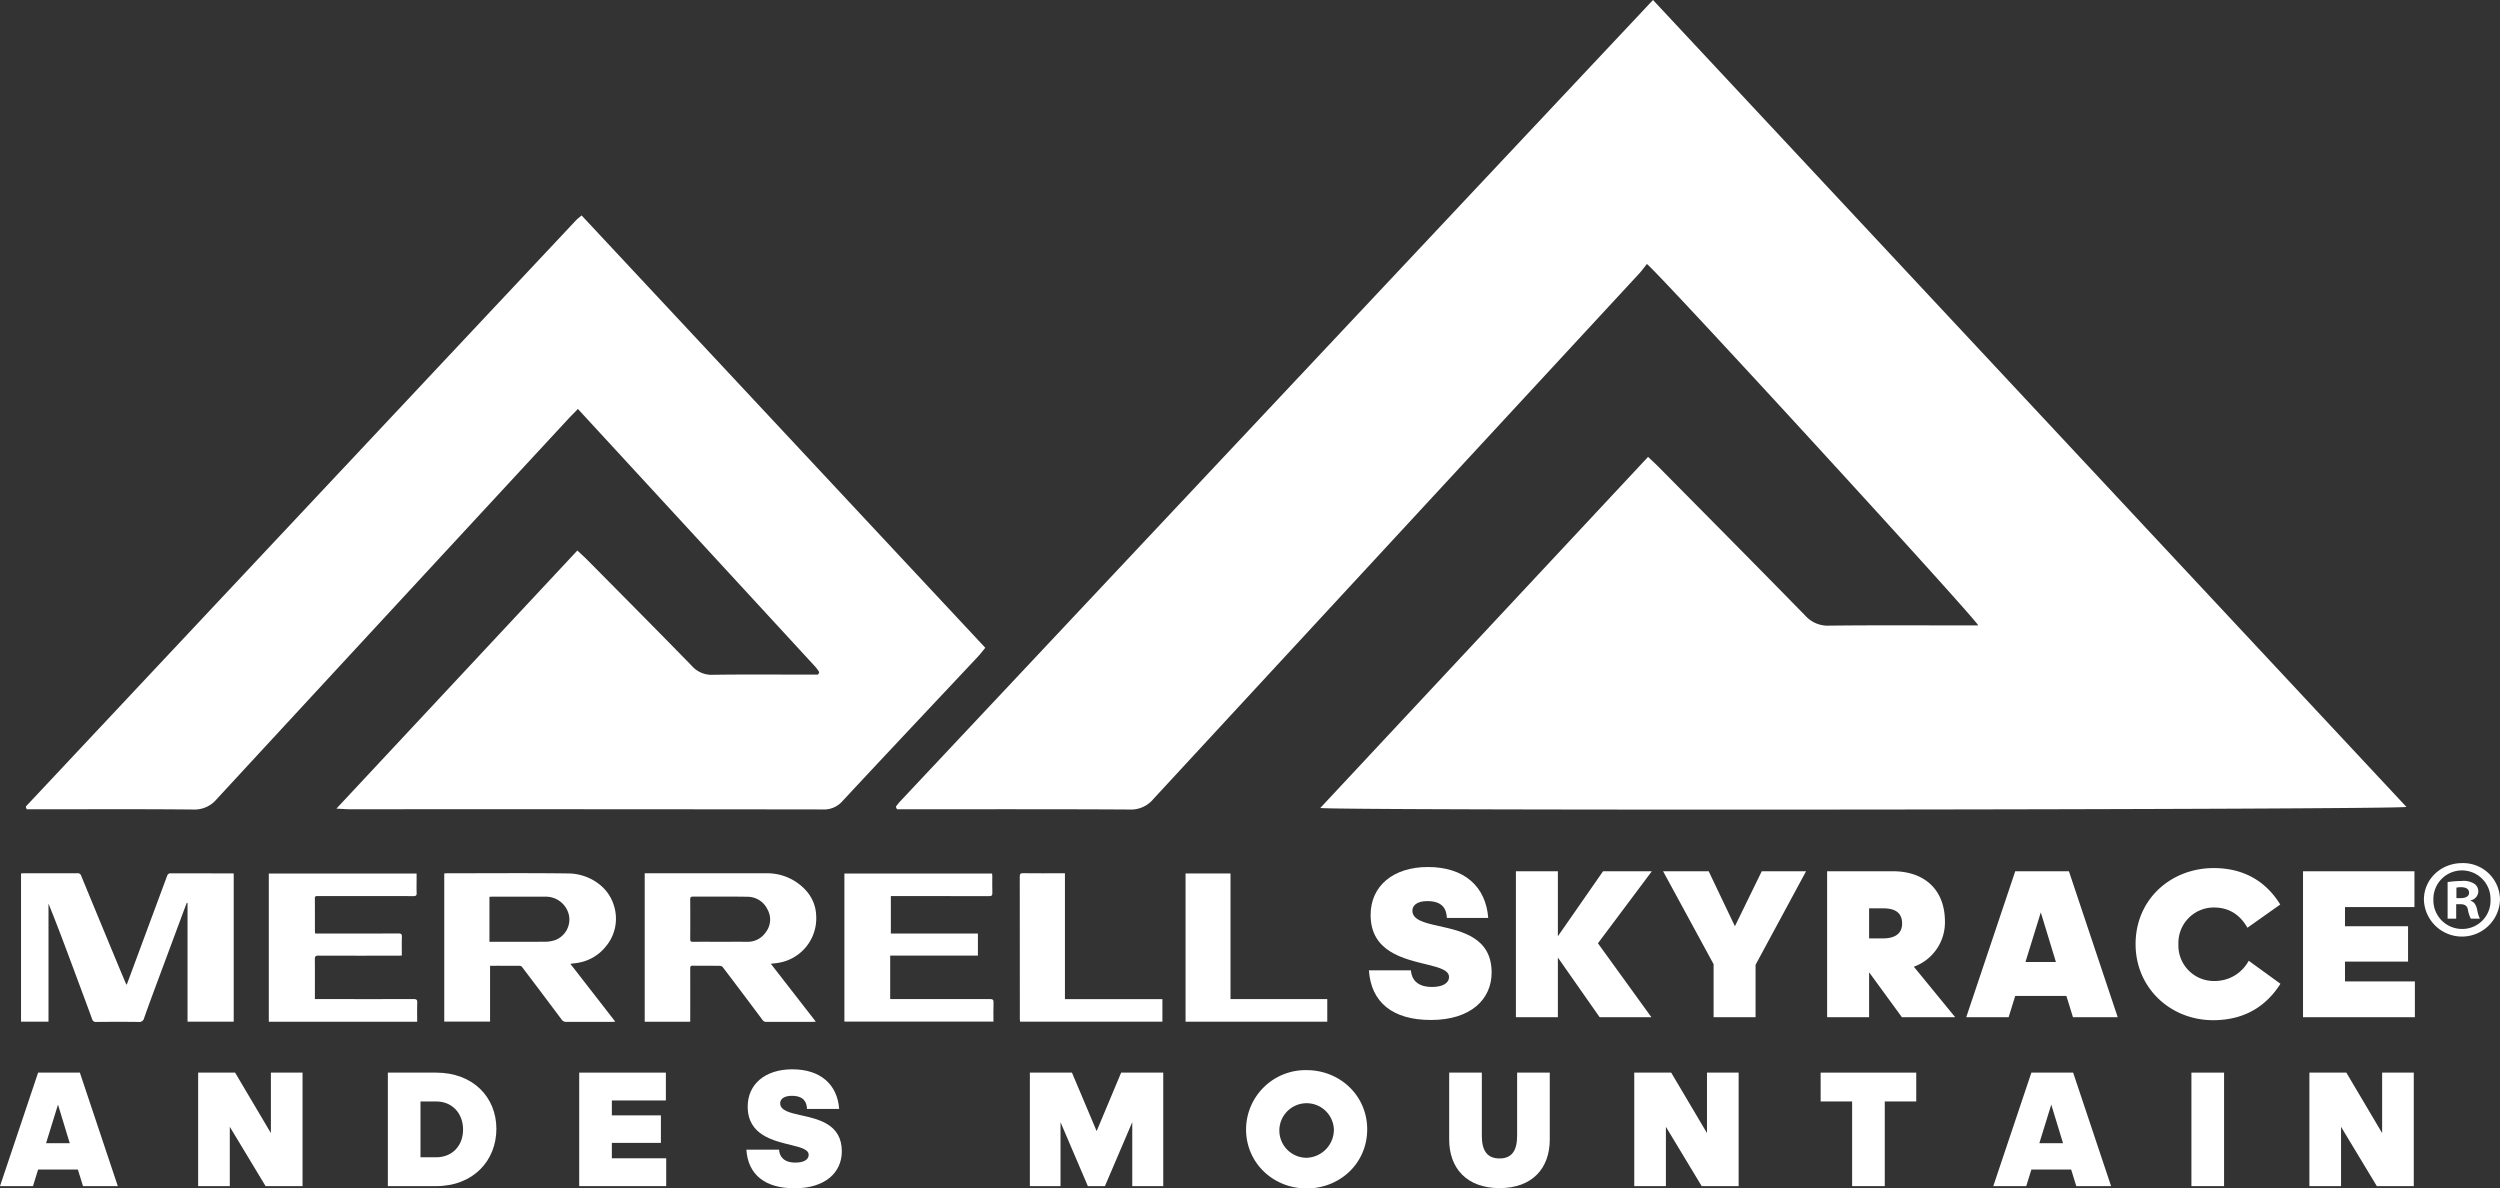
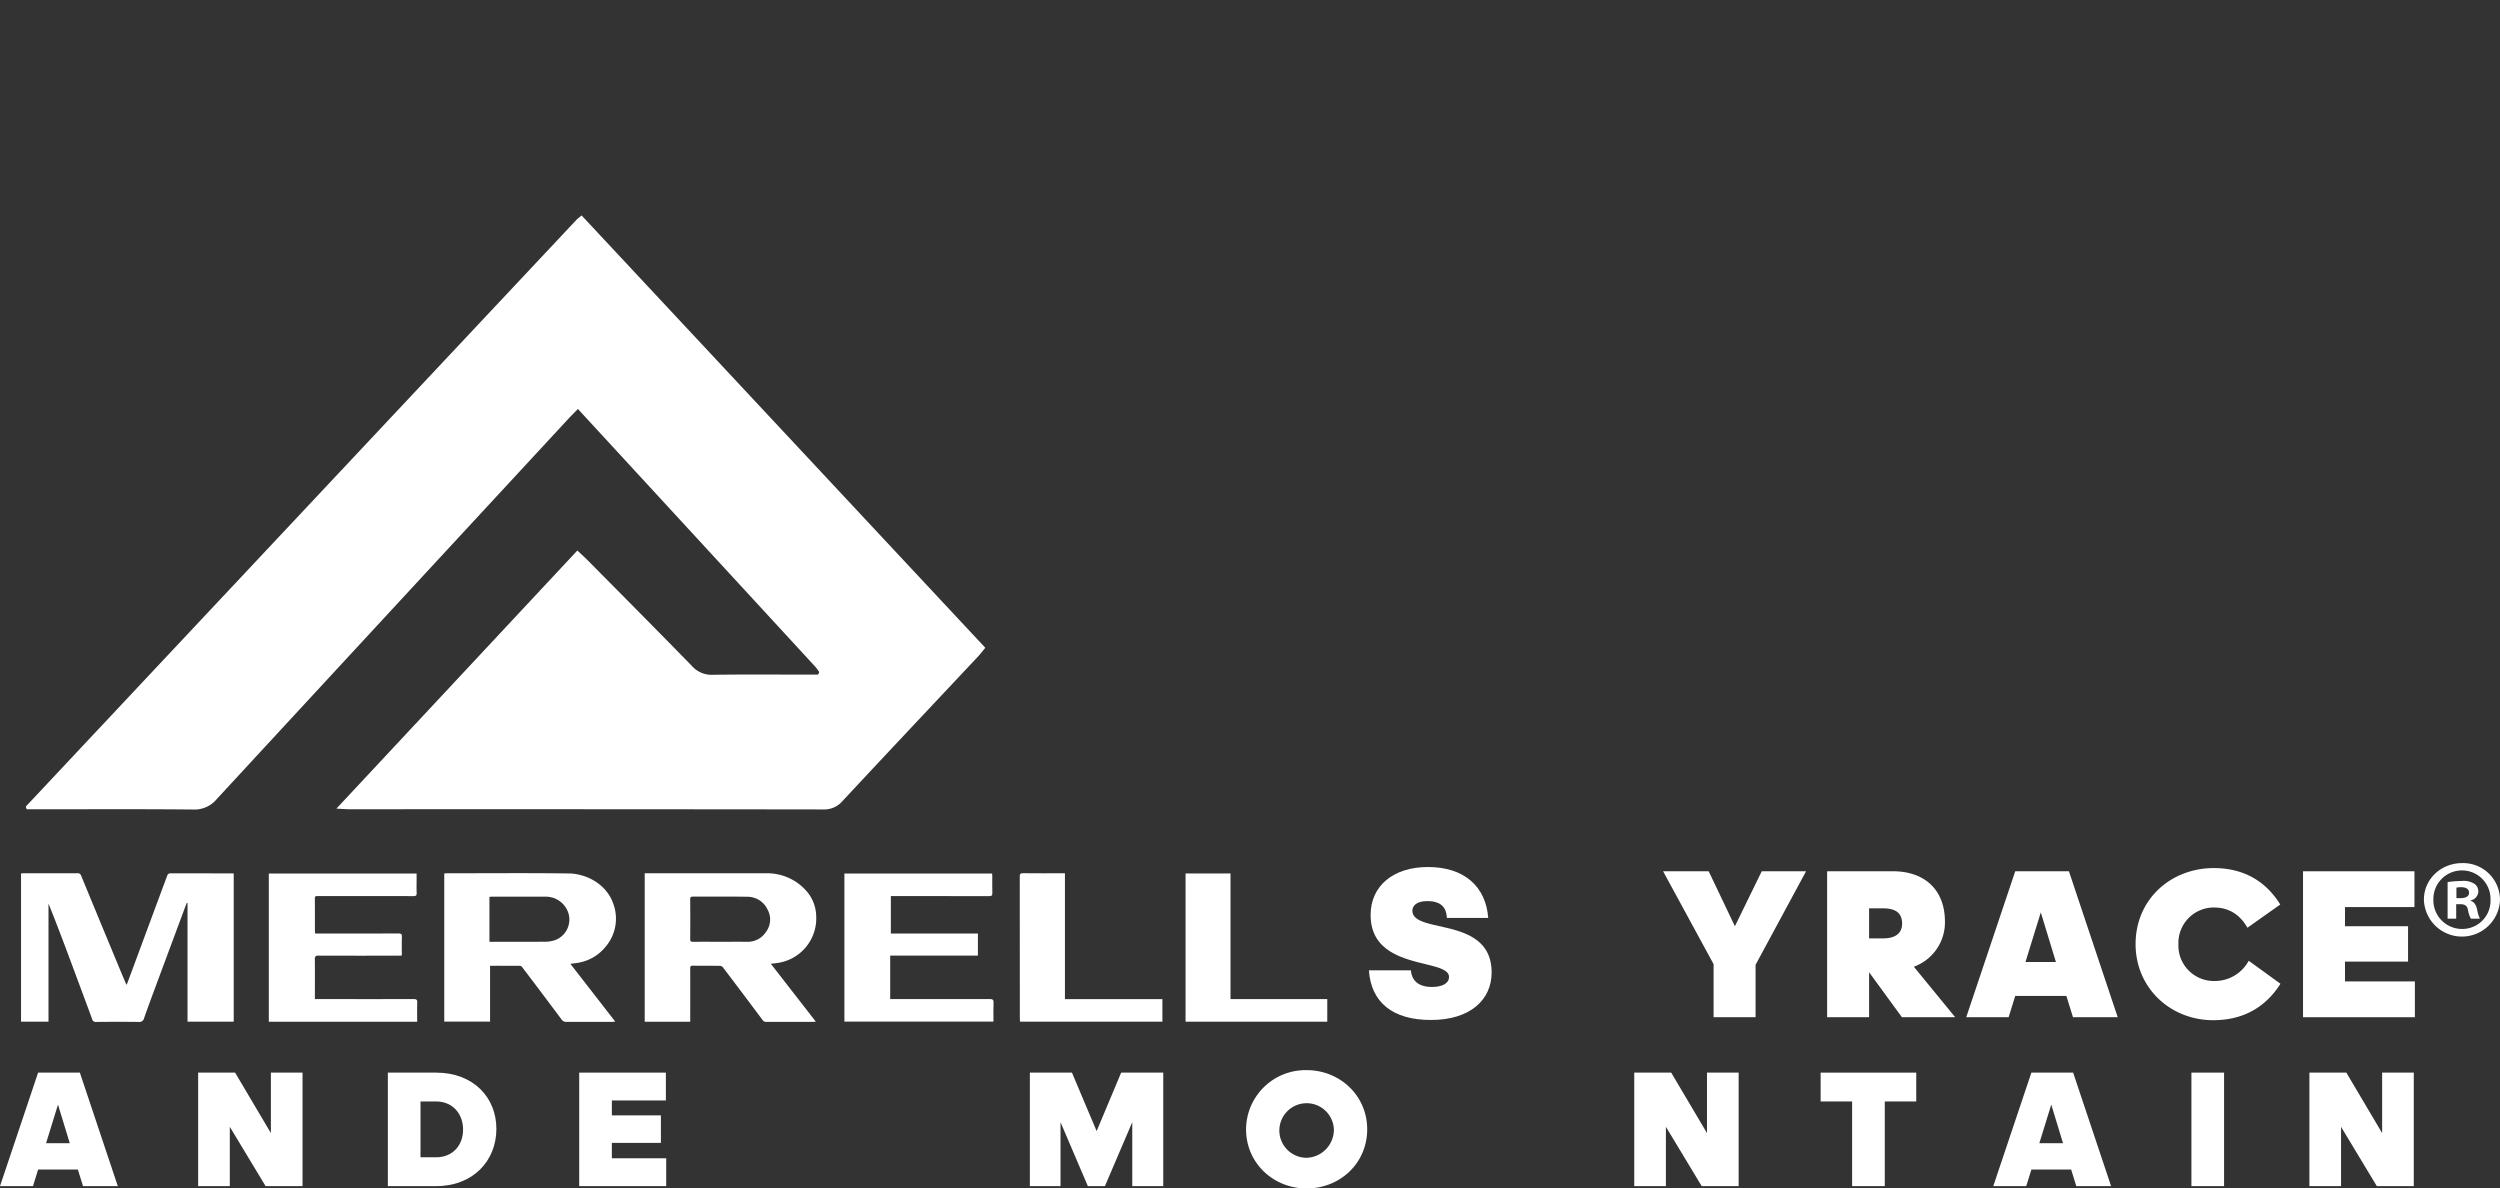
<svg xmlns="http://www.w3.org/2000/svg" viewBox="0 0 714.612 339.711">
  <rect x="0" y="0" width="714.612" height="339.711" fill="#333333" stroke="none" />
  <g>
    <g>
-       <path d="M377.391,230.96c31.405-33.637,62.421-66.857,93.702-100.362,1.097,1.044,2.044,1.898,2.939,2.803,14.01,14.167,28.052,28.302,41.975,42.554a8.633,8.633,0,0,0,6.89,2.881c12.968-.15,25.938-.066,38.907-.066h3.669c-1.2-2.499-90.066-99.421-94.711-103.313-.716.892-1.409,1.872-2.216,2.745q-69.435,75.075-138.843,150.172a8.29,8.29,0,0,1-6.779,3.024c-21.014-.127-42.029-.068-63.044-.068h-3.465a3.72,3.72,0,0,1-.26-.508c-.029-.105-.065-.258-.013-.326a17.548,17.548,0,0,1,1.127-1.391Q364.736,114.703,472.503,0q107.815,115.471,215.361,230.653c-2.851.809-304.201,1.095-310.473.307" fill="#fff" />
      <path d="M166.247,61.582q57.739,61.838,115.398,123.586c-.807.969-1.435,1.808-2.147,2.567-12.895,13.741-25.83,27.446-38.667,41.24a6.926,6.926,0,0,1-5.61,2.4q-67.551-.091-135.104-.051c-1.048-.001-2.097-.091-3.962-.177,23.176-24.827,45.888-49.155,68.88-73.784,1.065,1.003,2.014,1.845,2.904,2.744,9.963,10.068,19.95,20.112,29.839,30.251a7.488,7.488,0,0,0,5.956,2.53c9.005-.136,18.013-.053,27.02-.053h3.044a2.988,2.988,0,0,0,.324-.528.448.448,0,0,0-.031-.33,14.124,14.124,0,0,0-1.069-1.423c-22.509-24.451-45.025-48.896-67.825-73.65-1.049,1.077-1.953,1.964-2.813,2.892q-50.264,54.309-100.473,108.667a8.252,8.252,0,0,1-6.822,2.932c-14.65-.141-29.302-.065-43.953-.065H7.65a4.276,4.276,0,0,1-.221-.538c-.02-.103-.041-.258.015-.318q78.596-83.76,157.208-167.505c.393-.419.869-.761,1.595-1.387" fill="#fff" />
    </g>
    <path d="M714.612,257.178a10.881,10.881,0,0,1-21.751,0c0-5.871,4.841-10.465,10.972-10.465a10.537,10.537,0,0,1,10.779,10.465m-19.04,0a8.191,8.191,0,0,0,8.261,8.358,8.056,8.056,0,0,0,8.068-8.295,8.168,8.168,0,1,0-16.329-.063m6.518,5.423h-2.452V252.137a28.917,28.917,0,0,1,4.066-.319,5.683,5.683,0,0,1,3.614.829,2.623,2.623,0,0,1,1.098,2.233,2.711,2.711,0,0,1-2.195,2.489v.127c1.033.32,1.549,1.149,1.872,2.553a9.298,9.298,0,0,0,.774,2.552h-2.581a8.193,8.193,0,0,1-.84-2.552c-.193-1.085-.838-1.595-2.194-1.595h-1.162Zm.065-5.87h1.162c1.355,0,2.452-.447,2.452-1.531,0-.958-.71-1.596-2.259-1.596a5.919,5.919,0,0,0-1.355.128Z" fill="#fff" />
    <g>
      <path d="M6.01,249.663c.33-.016.605-.042.88-.042,5.068-.001,10.136.012,15.203-.011a1.025,1.025,0,0,1,1.121.743q5.409,13.13,10.855,26.243c.612,1.478,1.239,2.951,1.862,4.426.049.115.125.218.28.487.689-1.847,1.323-3.539,1.95-5.233q4.827-13.039,9.67-26.073a.974.974,0,0,1,.674-.558c6.052-.017,12.104.004,18.156.019.025,0,.05.021.144.062v42.317H53.607v-33.941c-.068-.013-.137-.026-.206-.039-.277.718-.561,1.434-.83,2.155q-3.791,10.19-7.577,20.38c-1.279,3.451-2.568,6.9-3.786,10.372a1.411,1.411,0,0,1-1.601,1.148c-4.025-.058-8.052-.043-12.078-.002a1.071,1.071,0,0,1-1.205-.839c-1.67-4.563-3.372-9.113-5.065-13.668-2.397-6.447-4.796-12.894-7.398-19.327v33.747H6.01Z" fill="#fff" />
      <path d="M197.299,292.057h-13.011v-42.437h1.005q16.762.002,33.524.007a14.931,14.931,0,0,1,11.738,5.106,11.132,11.132,0,0,1,2.741,6.91,12.876,12.876,0,0,1-10.785,13.574c-.678.116-1.366.173-2.173.272,4.287,5.517,8.515,10.959,12.854,16.543-.436.034-.649.066-.862.066-4.42,0-8.839-.009-13.258,0a1.223,1.223,0,0,1-1.117-.556q-5.634-7.557-11.334-15.062a1.213,1.213,0,0,0-.845-.404c-2.589-.033-5.179-.005-7.769-.038-.66-.008-.709.315-.708.829q.012,7.086,0,14.171v1.019m8.785-22.852c2.531,0,5.063-.017,7.594.005a6.2,6.2,0,0,0,5.233-2.762,5.893,5.893,0,0,0,.489-6.458,6.327,6.327,0,0,0-5.75-3.656c-5.174-.088-10.35-.02-15.525-.042-.604-.003-.839.13-.834.788q.044,5.688.002,11.378c-.004.601.197.761.775.756,2.672-.026,5.344-.011,8.016-.009" fill="#fff" />
      <path d="M175.869,292.026c-.405.033-.644.07-.882.07-4.363.001-8.726-.013-13.089.008a1.548,1.548,0,0,1-1.393-.719q-5.59-7.484-11.238-14.923a.921.921,0,0,0-.579-.384c-2.838-.025-5.675-.017-8.607-.017v15.96h-13.094v-42.344c.283-.018.578-.054.873-.054,11.568-.001,23.138-.101,34.704.048,5.322.068,11.017,3.277,12.822,8.887a12.334,12.334,0,0,1-2.365,12.162,12.716,12.716,0,0,1-7.2,4.373c-.86.203-1.754.265-2.784.413,4.279,5.509,8.509,10.955,12.832,16.52m-35.965-22.824h.933c5.067.001,10.134.027,15.201-.018a8.566,8.566,0,0,0,2.706-.486,6.283,6.283,0,0,0,3.856-7.229,6.753,6.753,0,0,0-6.579-5.158q-7.643-.016-15.285-.004c-.269,0-.538.033-.832.052Z" fill="#fff" />
      <path d="M254.456,273.159v12.425h1.004c9.151.003,18.302.017,27.453-.009.832-.003,1.126.175,1.087,1.062-.077,1.766-.023,3.538-.023,5.384h-42.609v-42.33h42.225c.016.257.048.526.048.794.005,1.575-.037,3.151.019,4.725.027.748-.2.947-.945.943-6.926-.028-13.853-.018-20.779-.018q-3.168-.002-6.336.002h-.957v10.703h24.886v6.319Z" fill="#fff" />
      <path d="M119.248,292.056h-42.41v-42.365h42.245v1.716c.001,1.265-.042,2.533.017,3.795.035.741-.182.953-.937.95-6.615-.03-13.231-.018-19.846-.018-2.506,0-5.011.007-7.517,0-.463-.002-.804.004-.799.645.027,3.205.013,6.411.018,9.617a3.091,3.091,0,0,0,.083.443h.976c7.601.001,15.202.012,22.803-.012.755-.003,1.026.175.997.975-.062,1.739-.019,3.481-.019,5.331-.398.017-.751.047-1.103.047-7.573.002-15.146.013-22.718-.018-.804-.003-1.053.206-1.044,1.021.04,3.459.015,6.918.014,10.377v1.023h.991c9.065.004,18.129.019,27.194-.008.854-.003,1.112.21,1.077,1.078-.073,1.764-.022,3.533-.022,5.403" fill="#fff" />
      <path d="M304.406,285.6h27.859v6.438h-40.698c-.017-.306-.049-.606-.049-.905q-.006-20.289-.023-40.578c-.001-.726.173-.962.936-.953,3.659.042,7.319.021,10.979.023h.996Z" fill="#fff" />
      <polygon points="338.887 292.045 338.887 249.675 351.733 249.675 351.733 285.583 379.394 285.583 379.394 292.045 338.887 292.045" fill="#fff" />
      <path d="M22.261,334.311H10.893l-1.468,4.737H0l10.893-32.444H22.829l10.846,32.444H23.729Zm-5.684-18.566-3.41,11.035H19.94Z" fill="#fff" />
      <polygon points="65.687 322.092 65.687 339.048 56.641 339.048 56.641 306.605 67.203 306.605 77.433 323.892 77.433 306.605 86.479 306.605 86.479 339.048 75.917 339.048 65.687 322.092" fill="#fff" />
      <path d="M110.865,306.604h13.783c10.657,0,17.24,7.103,17.24,16.055,0,9.094-6.583,16.388-17.24,16.388h-13.783Zm9.331,8.24v15.962h4.452c4.736,0,7.72-3.41,7.72-7.909,0-4.547-2.984-8.053-7.72-8.053Z" fill="#fff" />
      <polygon points="165.564 306.604 190.335 306.604 190.335 314.561 174.895 314.561 174.895 318.823 188.914 318.823 188.914 326.686 174.895 326.686 174.895 331.09 190.43 331.09 190.43 339.047 165.564 339.047 165.564 306.604" fill="#fff" />
-       <path d="M213.348,328.628h9.331c.142,1.848,1.231,3.694,4.689,3.694,2.32,0,3.789-.805,3.789-2.225,0-1.469-2.084-2.084-4.831-2.748-5.163-1.279-12.599-2.794-12.599-11.035,0-6.442,5.02-10.657,12.741-10.657,8.099,0,12.882,4.358,13.403,11.32h-9.188c-.095-1.658-.663-3.742-4.357-3.742-2.321,0-3.316.995-3.316,2.131,0,2.037,2.652,2.699,5.873,3.41,5.115,1.137,11.746,2.558,11.746,10.326,0,6.014-4.689,10.561-13.498,10.561-8.526,0-13.309-3.931-13.783-11.035" fill="#fff" />
      <polygon points="303.143 320.765 303.143 339.047 294.381 339.047 294.381 306.604 306.411 306.604 313.468 323.323 320.478 306.604 332.508 306.604 332.508 339.047 323.651 339.047 323.651 320.765 315.836 339.047 310.958 339.047 303.143 320.765" fill="#fff" />
      <path d="M356.182,322.801a17.002,17.002,0,0,1,17.288-16.908c9.568,0,17.336,7.294,17.336,16.908,0,9.71-7.768,16.909-17.336,16.909-9.425,0-17.288-7.199-17.288-16.909m25.103,0a7.799,7.799,0,1,0-7.815,8.146,8.051,8.051,0,0,0,7.815-8.146" fill="#fff" />
-       <path d="M414.243,325.739V306.604h9.331v18.045c0,4.311,1.563,6.488,5.067,6.488,3.458,0,5.021-2.177,5.021-6.488V306.604h9.33v19.135c0,8.146-4.926,13.877-14.351,13.877-9.424,0-14.398-5.731-14.398-13.877" fill="#fff" />
      <polygon points="476.189 322.092 476.189 339.048 467.143 339.048 467.143 306.605 477.705 306.605 487.935 323.892 487.935 306.605 496.981 306.605 496.981 339.048 486.419 339.048 476.189 322.092" fill="#fff" />
      <polygon points="529.418 339.048 529.418 314.845 520.42 314.845 520.42 306.605 547.748 306.605 547.748 314.845 538.749 314.845 538.749 339.048 529.418 339.048" fill="#fff" />
      <path d="M592.028,334.311h-11.368l-1.467,4.737h-9.425l10.892-32.444h11.936l10.847,32.444h-9.947Zm-5.684-18.566-3.41,11.035h6.773Z" fill="#fff" />
      <rect x="626.408" y="306.604" width="9.33" height="32.443" fill="#fff" />
      <polygon points="669.175 322.092 669.175 339.048 660.129 339.048 660.129 306.605 670.691 306.605 680.921 323.892 680.921 306.605 689.967 306.605 689.967 339.048 679.405 339.048 669.175 322.092" fill="#fff" />
      <path d="M391.298,277.367h11.997c.183,2.375,1.583,4.75,6.028,4.75,2.985,0,4.872-1.035,4.872-2.862,0-1.888-2.679-2.68-6.21-3.533-6.639-1.643-16.2-3.592-16.2-14.188,0-8.282,6.455-13.702,16.382-13.702,10.413,0,16.564,5.602,17.234,14.555h-11.814c-.122-2.132-.852-4.812-5.602-4.812-2.985,0-4.264,1.279-4.264,2.74,0,2.619,3.41,3.472,7.552,4.385,6.577,1.462,15.102,3.289,15.102,13.276,0,7.734-6.029,13.58-17.355,13.58-10.962,0-17.113-5.054-17.722-14.189" fill="#fff" />
-       <polygon points="445.31 273.713 445.31 290.765 433.314 290.765 433.314 249.05 445.31 249.05 445.31 267.623 458.221 249.05 472.166 249.05 456.759 269.633 472.044 290.765 457.247 290.765 445.31 273.713" fill="#fff" />
      <polygon points="489.822 290.764 489.822 275.601 475.389 249.049 488.422 249.049 495.912 264.761 503.585 249.049 516.252 249.049 501.819 275.784 501.819 290.764 489.822 290.764" fill="#fff" />
      <path d="M534.272,277.915v12.849h-11.996v-41.715h18.878c8.587,0,14.798,4.933,14.798,14.433a13.483,13.483,0,0,1-8.891,12.85l11.815,14.432h-15.225Zm0-18.27v8.587h4.02c3.775,0,5.419-1.705,5.419-4.202,0-2.618-1.339-4.385-5.419-4.385Z" fill="#fff" />
      <path d="M590.66,284.674h-14.617l-1.887,6.09h-12.118l14.005-41.715h15.347l13.945,41.715h-12.788Zm-7.308-23.872-4.385,14.189h8.708Z" fill="#fff" />
      <path d="M622.687,269.877a10.143,10.143,0,0,0,10.414,10.535,10.992,10.992,0,0,0,9.683-5.785l9.074,6.577c-3.776,5.968-9.805,10.413-19.244,10.413-12.18,0-22.167-9.195-22.167-21.74,0-12.91,10.17-21.741,22.349-21.741,8.708,0,14.981,3.897,19,10.414l-9.378,6.638c-2.131-3.715-5.237-5.786-9.622-5.786a10.133,10.133,0,0,0-10.109,10.475" fill="#fff" />
      <polygon points="658.308 249.05 690.158 249.05 690.158 259.28 670.304 259.28 670.304 264.762 688.33 264.762 688.33 274.87 670.304 274.87 670.304 280.534 690.279 280.534 690.279 290.765 658.308 290.765 658.308 249.05" fill="#fff" />
      <g opacity="0">
        <rect x="692.861" y="246.709" width="21.586" height="21.073" fill="#fff" />
      </g>
    </g>
  </g>
</svg>